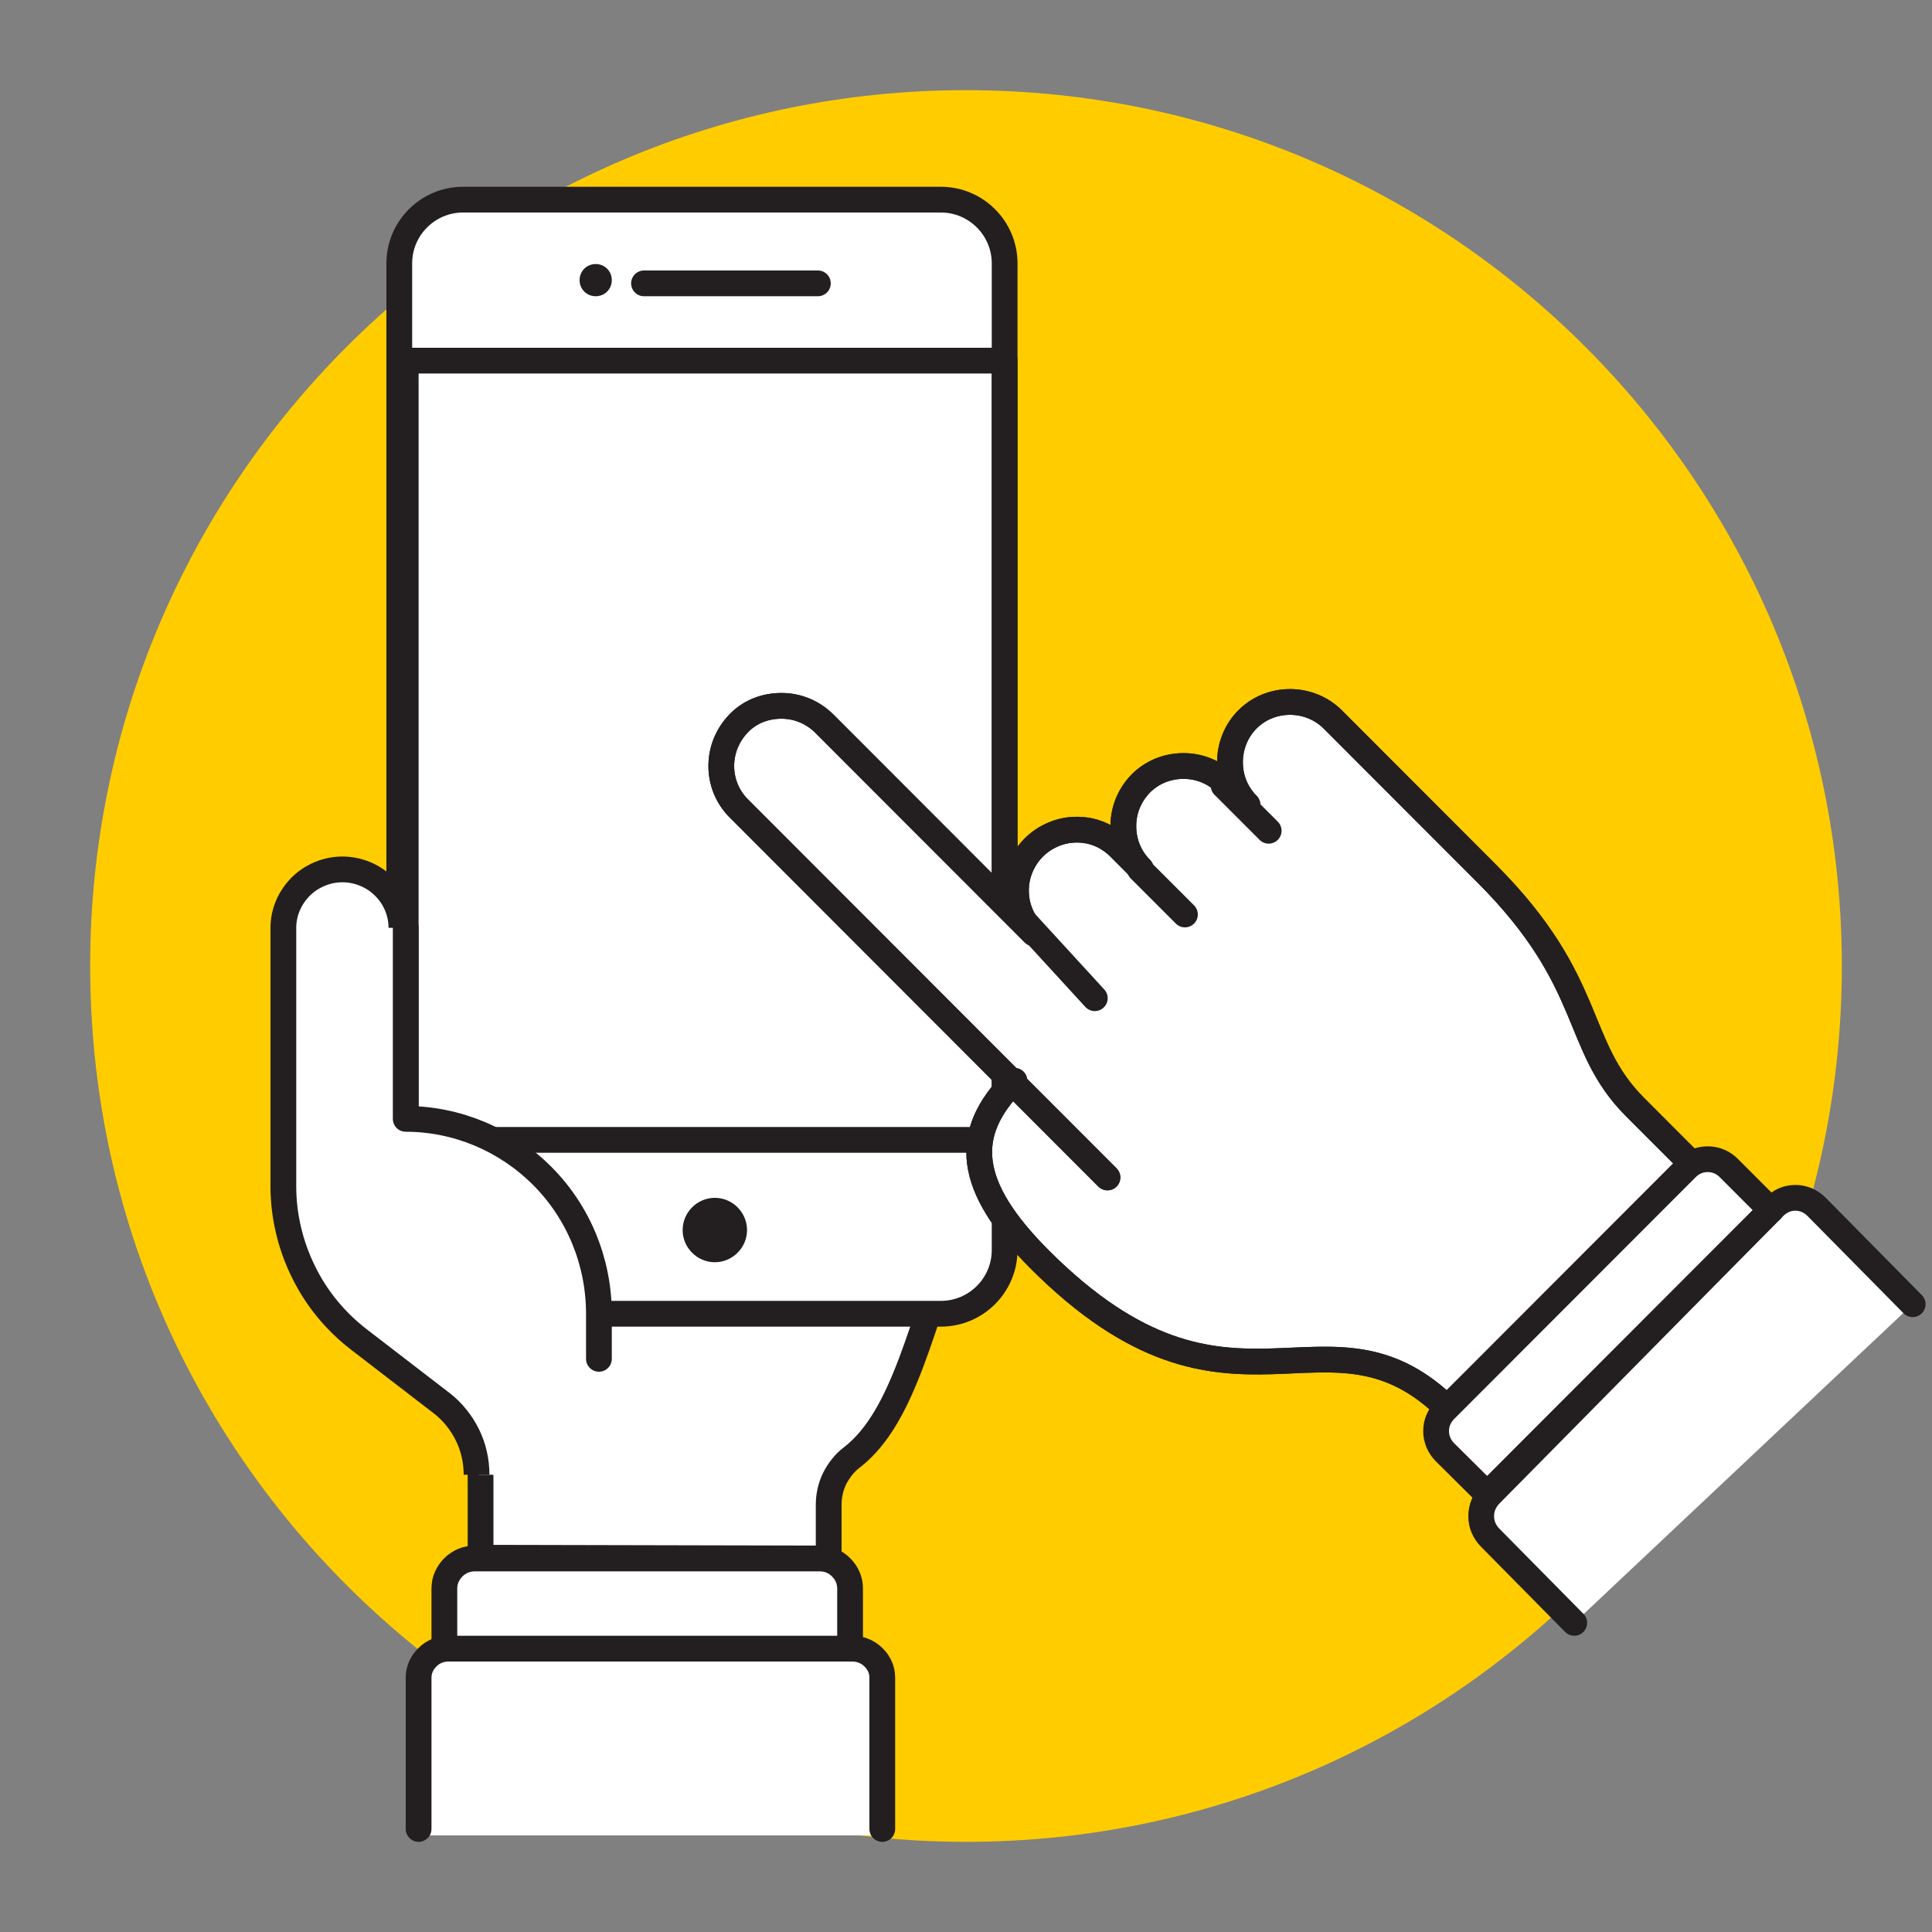
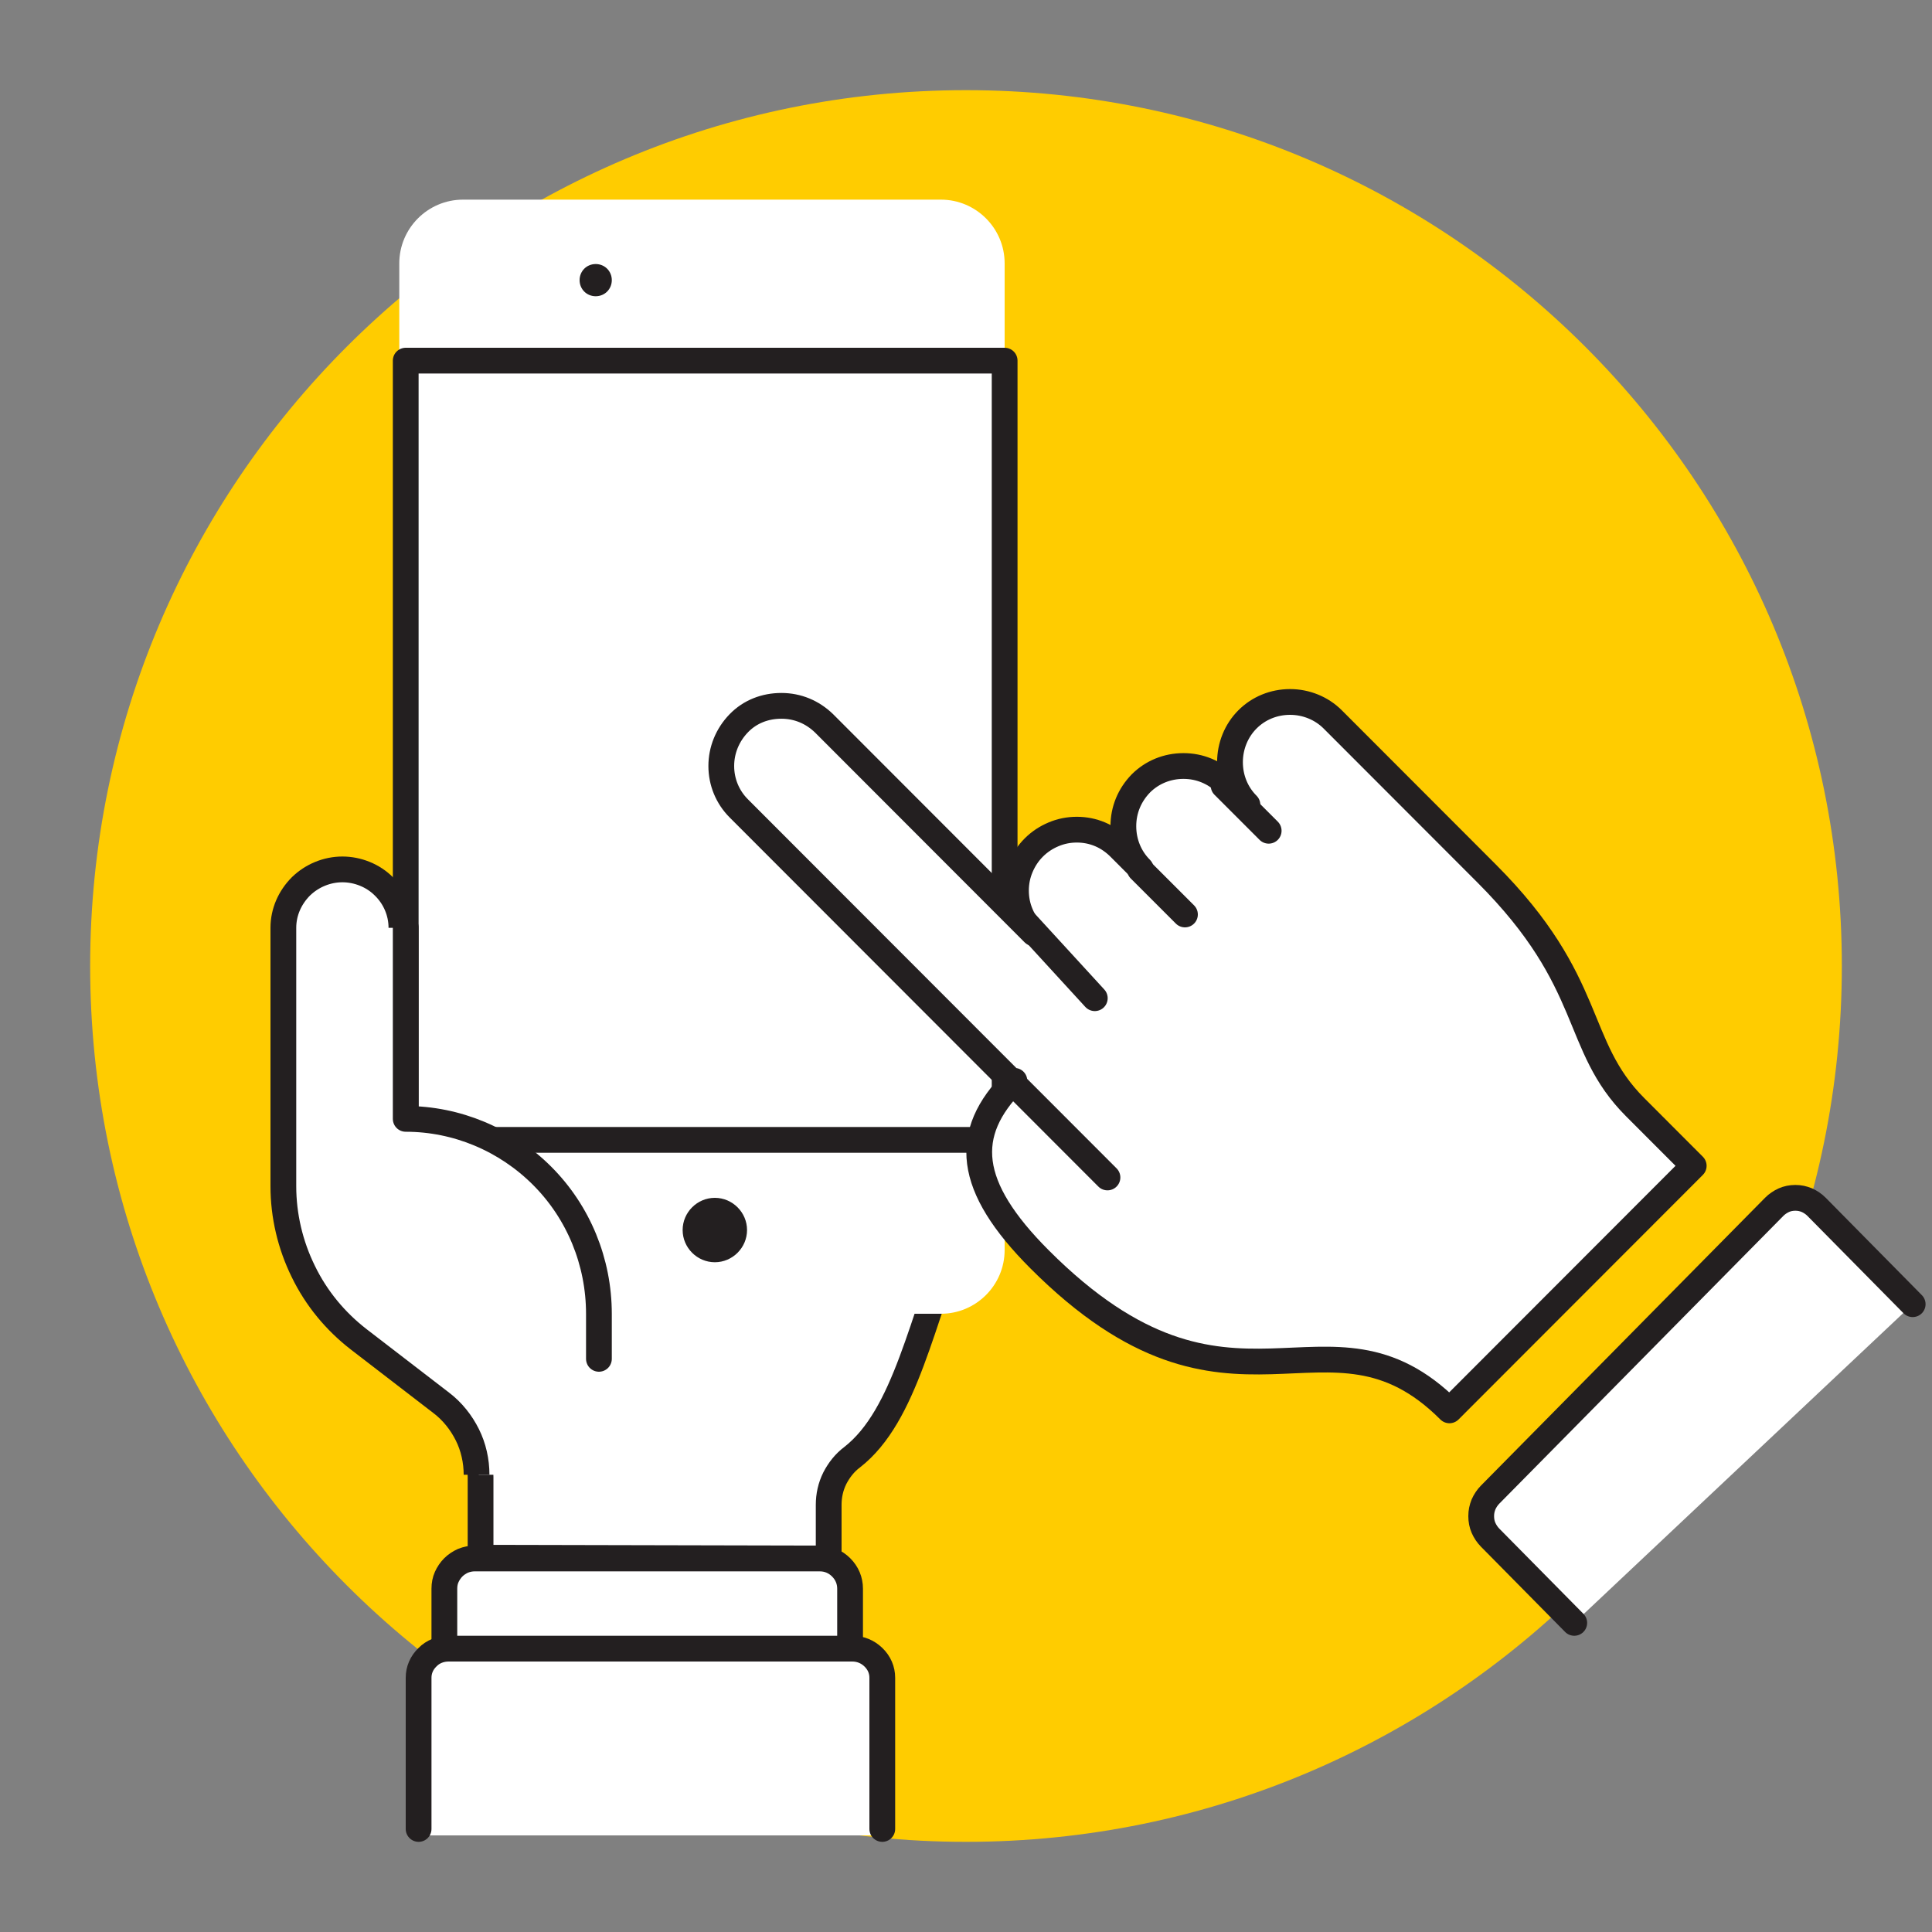
<svg xmlns="http://www.w3.org/2000/svg" width="300" height="300" viewBox="0 0 300 300" fill="none">
  <rect x="0" y="0" width="300" height="300" fill="#808080" stroke="none" />
  <path d="M150 286C225.093 286 286 225.093 286 150C286 74.907 225.093 14 150 14C74.907 14 14 74.907 14 150C14 225.093 74.907 286 150 286Z" fill="#FFCC00" />
  <path d="M63 139.06V213.329L69.139 218.147C70.867 219.473 72.238 221.159 73.191 223.147C74.145 225.135 74.622 227.243 74.622 229.411V241.88L128.677 242V233.688C128.677 232.242 128.975 230.857 129.631 229.532C130.286 228.267 131.18 227.122 132.313 226.279C140.656 219.774 143.04 205.077 149 190.259V150.625L63.06 139L63 139.06Z" fill="white" stroke="#231F20" stroke-width="4" stroke-miterlimit="10" />
  <path d="M146.096 31H71.904C66.442 31 62 35.439 62 40.898V194.102C62 199.561 66.442 204 71.904 204H146.096C151.558 204 156 199.561 156 194.102V40.898C156 35.439 151.558 31 146.096 31Z" fill="white" />
  <path d="M63 56H156V177H63V56Z" fill="white" />
  <path d="M63 56H156V177H63V56Z" stroke="#231F20" stroke-width="4" stroke-linecap="round" stroke-linejoin="round" />
  <path d="M111 196C113.744 196 116 193.744 116 191C116 188.256 113.744 186 111 186C108.256 186 106 188.256 106 191C106 193.744 108.256 196 111 196Z" fill="#231F20" />
-   <path d="M100 44H127" stroke="#231F20" stroke-width="4" stroke-miterlimit="10" stroke-linecap="round" />
  <path d="M92.5 46C93.902 46 95 44.902 95 43.5C95 42.098 93.902 41 92.5 41C91.098 41 90 42.098 90 43.5C90 44.902 91.098 46 92.5 46Z" fill="#231F20" />
-   <path d="M146.096 31H71.904C66.442 31 62 35.439 62 40.898V194.102C62 199.561 66.442 204 71.904 204H146.096C151.558 204 156 199.561 156 194.102V40.898C156 35.439 151.558 31 146.096 31Z" stroke="#231F20" stroke-width="4" stroke-linecap="round" stroke-linejoin="round" />
  <path d="M62.661 144.341C62.661 143.091 62.48 141.901 61.999 140.771C61.517 139.641 60.855 138.57 60.012 137.737C59.169 136.844 58.086 136.19 56.942 135.714C55.798 135.238 54.595 135 53.331 135C52.066 135 50.862 135.238 49.719 135.714C48.575 136.19 47.552 136.904 46.649 137.737C45.806 138.629 45.084 139.641 44.662 140.771C44.181 141.901 44 143.151 44 144.341V184.32C44 188.901 45.084 193.423 47.13 197.528C49.177 201.633 52.187 205.262 55.859 208.058L68.801 217.875C70.547 219.184 71.931 220.849 72.894 222.813C73.858 224.716 74.339 226.858 74.339 229H93V203.656C93 195.743 89.81 188.068 84.151 182.476C78.493 176.884 70.787 173.73 62.721 173.73V144.341" fill="white" />
  <path d="M93 211V204.017C93 195.951 89.845 188.245 84.191 182.587C78.536 176.928 70.917 173.738 63 173.738V144" stroke="#231F20" stroke-width="4" stroke-linecap="round" stroke-linejoin="round" />
  <path d="M74 229C74 226.851 73.524 224.703 72.571 222.793C71.619 220.883 70.25 219.152 68.524 217.839L55.726 207.992C52.095 205.187 49.119 201.606 47.095 197.428C45.071 193.31 44 188.774 44 184.178V144.072C44 141.625 45.012 139.357 46.738 137.626C48.464 135.955 50.786 135 53.167 135C55.548 135 57.929 135.955 59.595 137.626C61.321 139.297 62.333 141.625 62.333 144.072" stroke="#231F20" stroke-width="4" stroke-linejoin="round" />
  <path d="M132.324 256C133.583 256 134.722 256.48 135.621 257.381C136.52 258.282 137 259.422 137 260.683V285H65V260.683C65 260.083 65.12 259.482 65.36 258.882C65.6 258.342 65.959 257.801 66.379 257.381C66.799 256.961 67.338 256.6 67.878 256.36C68.417 256.12 69.017 256 69.676 256H132.384H132.324Z" fill="white" />
  <path d="M65 284V260.522C65 259.304 65.479 258.203 66.378 257.333C67.216 256.464 68.414 256 69.672 256H132.328C133.586 256 134.724 256.464 135.622 257.333C136.521 258.203 137 259.304 137 260.522V284" stroke="#231F20" stroke-width="4" stroke-linecap="round" stroke-linejoin="round" />
  <path d="M132 256V246.687C132 245.425 131.519 244.283 130.616 243.382C129.713 242.481 128.57 242 127.307 242H73.693C73.092 242 72.49 242.12 71.888 242.361C71.347 242.601 70.805 242.961 70.384 243.382C69.963 243.803 69.602 244.343 69.361 244.884C69.12 245.425 69 246.026 69 246.687V256H131.94H132Z" fill="white" stroke="#231F20" stroke-width="4" stroke-linecap="round" stroke-linejoin="round" />
  <path d="M171.967 182.836L114.709 125.515C112.963 123.767 112 121.416 112 118.945C112 116.474 112.963 114.123 114.709 112.315C116.455 110.507 118.803 109.603 121.332 109.603C123.861 109.603 126.149 110.567 127.955 112.315L160.527 144.923C159.624 144.079 158.962 143.055 158.48 141.91C157.998 140.764 157.758 139.559 157.758 138.293C157.758 137.027 157.998 135.822 158.48 134.677C158.962 133.532 159.624 132.507 160.527 131.603C161.43 130.699 162.454 130.036 163.598 129.553C164.742 129.071 165.946 128.83 167.21 128.83C168.474 128.83 169.679 129.071 170.823 129.553C171.967 130.036 172.99 130.759 173.833 131.603L177.144 134.918C175.398 133.17 174.435 130.819 174.435 128.288C174.435 125.756 175.398 123.466 177.144 121.658C178.89 119.91 181.238 118.945 183.767 118.945C186.296 118.945 188.584 119.91 190.39 121.658L193.701 124.973C191.955 123.225 190.992 120.874 190.992 118.342C190.992 115.871 191.955 113.46 193.701 111.712C195.447 109.964 197.795 109 200.324 109C202.793 109 205.201 109.964 206.947 111.712L230.849 135.641C247.828 152.638 244.215 162.222 253.909 171.926L263 181.027L225.069 219C206.044 199.953 191.413 225.57 161.43 195.553C150.111 184.222 149.329 176.025 157.517 167.827" fill="white" />
-   <path d="M171.967 182.836L114.709 125.515C112.963 123.767 112 121.416 112 118.945C112 116.474 112.963 114.123 114.709 112.315C116.455 110.507 118.803 109.603 121.332 109.603C123.861 109.603 126.149 110.567 127.955 112.315L160.527 144.923C159.624 144.079 158.962 143.055 158.48 141.91C157.998 140.764 157.758 139.559 157.758 138.293C157.758 137.027 157.998 135.822 158.48 134.677C158.962 133.532 159.624 132.507 160.527 131.603C161.43 130.699 162.454 130.036 163.598 129.553C164.742 129.071 165.946 128.83 167.21 128.83C168.474 128.83 169.679 129.071 170.823 129.553C171.967 130.036 172.99 130.759 173.833 131.603L177.144 134.918C175.398 133.17 174.435 130.819 174.435 128.288C174.435 125.756 175.398 123.466 177.144 121.658C178.89 119.91 181.238 118.945 183.767 118.945C186.296 118.945 188.584 119.91 190.39 121.658L193.701 124.973C191.955 123.225 190.992 120.874 190.992 118.342C190.992 115.871 191.955 113.46 193.701 111.712C195.447 109.964 197.795 109 200.324 109C202.793 109 205.201 109.964 206.947 111.712L230.849 135.641C247.828 152.638 244.215 162.222 253.909 171.926L263 181.027L225.069 219C206.044 199.953 191.413 225.57 161.43 195.553C150.111 184.222 149.329 176.025 157.517 167.827" stroke="#231F20" stroke-width="4" stroke-linecap="round" stroke-linejoin="round" />
  <path d="M184 142L177 135" stroke="#231F20" stroke-width="4" stroke-linecap="round" stroke-linejoin="round" />
  <path d="M170 155L159 143" stroke="#231F20" stroke-width="4" stroke-linecap="round" stroke-linejoin="round" />
  <path d="M197 129L190 122" stroke="#231F20" stroke-width="4" stroke-linecap="round" stroke-linejoin="round" />
  <path d="M171.967 182.836L114.709 125.515C112.963 123.767 112 121.416 112 118.945C112 116.474 112.963 114.123 114.709 112.315C116.455 110.507 118.803 109.603 121.332 109.603C123.861 109.603 126.149 110.567 127.955 112.315L160.527 144.923C159.624 144.079 158.962 143.055 158.48 141.91C157.998 140.764 157.758 139.559 157.758 138.293C157.758 137.027 157.998 135.822 158.48 134.677C158.962 133.532 159.624 132.507 160.527 131.603C161.43 130.699 162.454 130.036 163.598 129.553C164.742 129.071 165.946 128.83 167.21 128.83C168.474 128.83 169.679 129.071 170.823 129.553C171.967 130.036 172.99 130.759 173.833 131.603L177.144 134.918C175.398 133.17 174.435 130.819 174.435 128.288C174.435 125.756 175.398 123.466 177.144 121.658C178.89 119.91 181.238 118.945 183.767 118.945C186.296 118.945 188.584 119.91 190.39 121.658L193.701 124.973C191.955 123.225 190.992 120.874 190.992 118.342C190.992 115.871 191.955 113.46 193.701 111.712C195.447 109.964 197.795 109 200.324 109C202.793 109 205.201 109.964 206.947 111.712L230.849 135.641C247.828 152.638 244.215 162.222 253.909 171.926L263 181.027L225.069 219C206.044 199.953 191.413 225.57 161.43 195.553C150.111 184.222 149.329 176.025 157.517 167.827" stroke="#231F20" stroke-width="4" stroke-linecap="round" stroke-linejoin="round" />
  <path d="M282.071 187.391L297 202.515L244.451 252L231.373 238.752C230.955 238.328 230.597 237.784 230.358 237.239C230.119 236.695 230 236.09 230 235.424C230 234.759 230.119 234.214 230.358 233.61C230.597 233.065 230.955 232.521 231.373 232.097L275.503 187.391C275.921 186.968 276.458 186.605 276.996 186.363C277.533 186.121 278.13 186 278.787 186C279.444 186 279.981 186.121 280.578 186.363C281.116 186.605 281.653 186.968 282.071 187.391Z" fill="white" />
  <path d="M244.451 252L231.373 238.752C230.955 238.328 230.597 237.784 230.358 237.239C230.119 236.695 230 236.09 230 235.424C230 234.759 230.119 234.214 230.358 233.61C230.597 233.065 230.955 232.521 231.373 232.097L275.503 187.391C275.921 186.968 276.458 186.605 276.996 186.363C277.533 186.121 278.13 186 278.787 186C279.444 186 279.981 186.121 280.578 186.363C281.116 186.605 281.653 186.968 282.071 187.391L297 202.515" stroke="#231F20" stroke-width="4" stroke-linecap="round" stroke-linejoin="round" />
-   <path d="M275 187.931L268.448 181.372C267.554 180.477 266.423 180 265.172 180C263.921 180 262.789 180.477 261.896 181.372L224.37 218.94C223.953 219.358 223.596 219.894 223.357 220.431C223.119 220.968 223 221.564 223 222.22C223 222.876 223.119 223.413 223.357 224.009C223.596 224.546 223.953 225.083 224.37 225.5L230.922 232L274.94 187.931H275Z" fill="white" stroke="#231F20" stroke-width="4" stroke-linecap="round" stroke-linejoin="round" />
</svg>